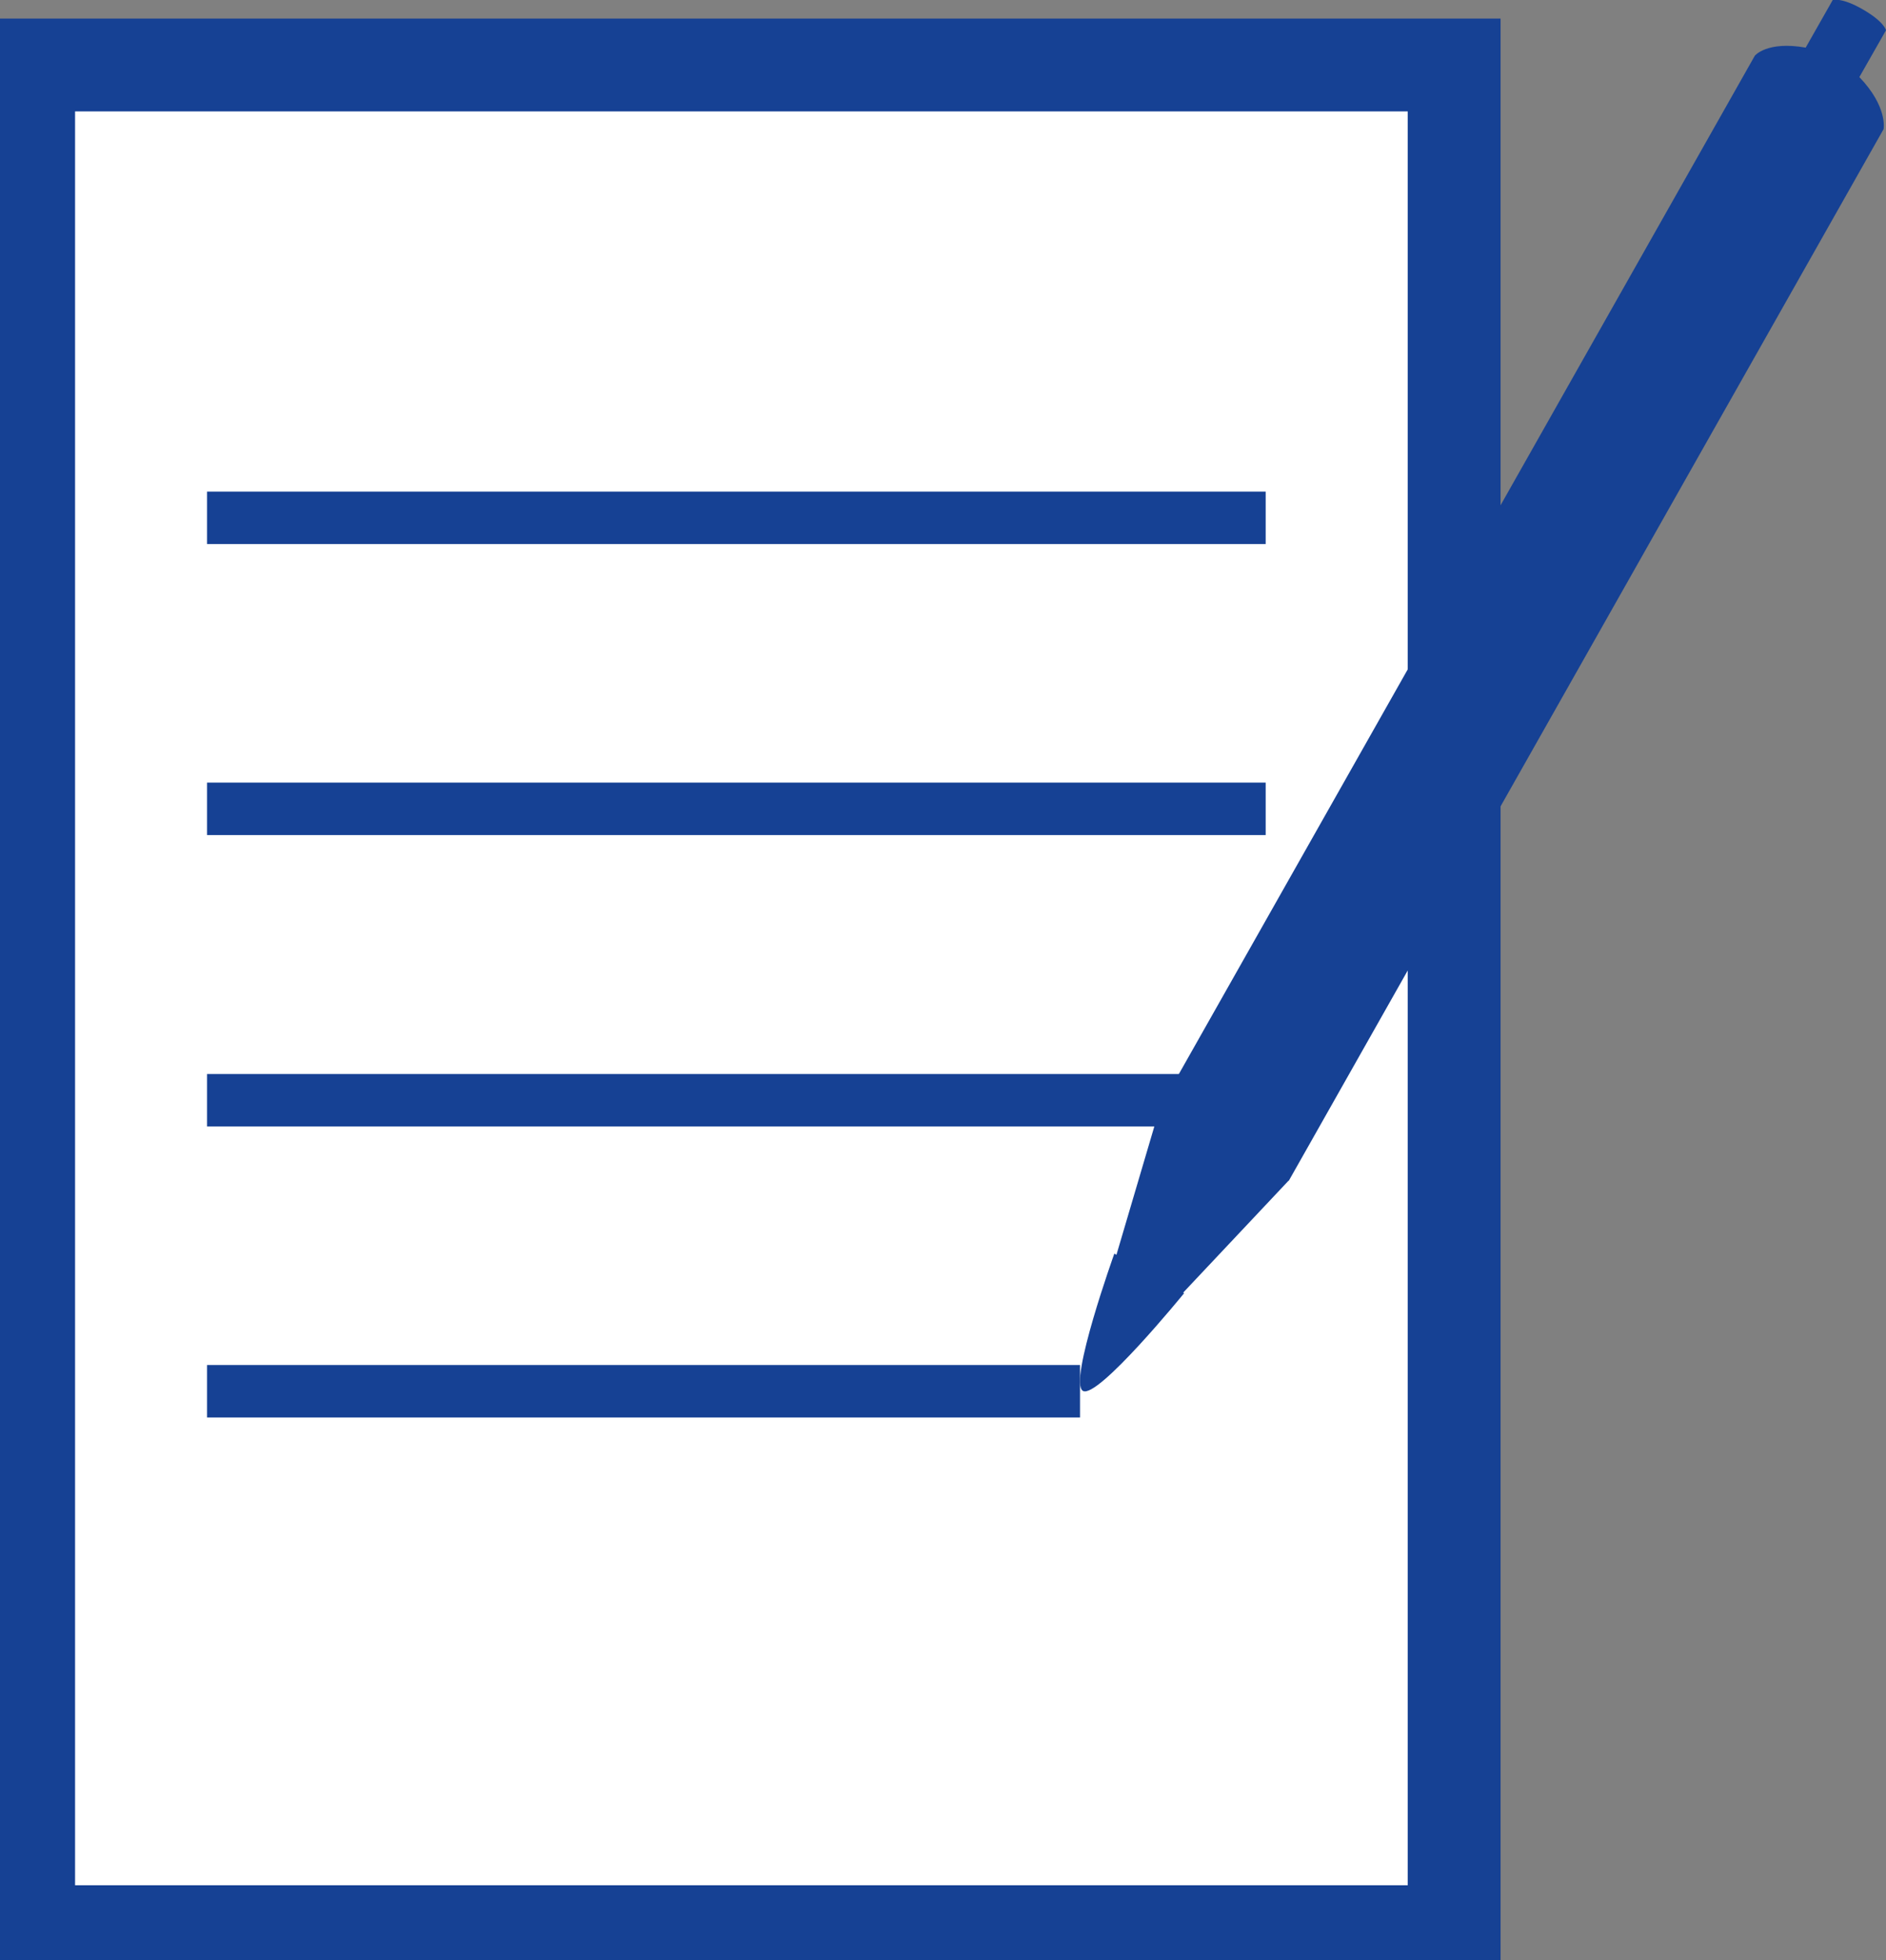
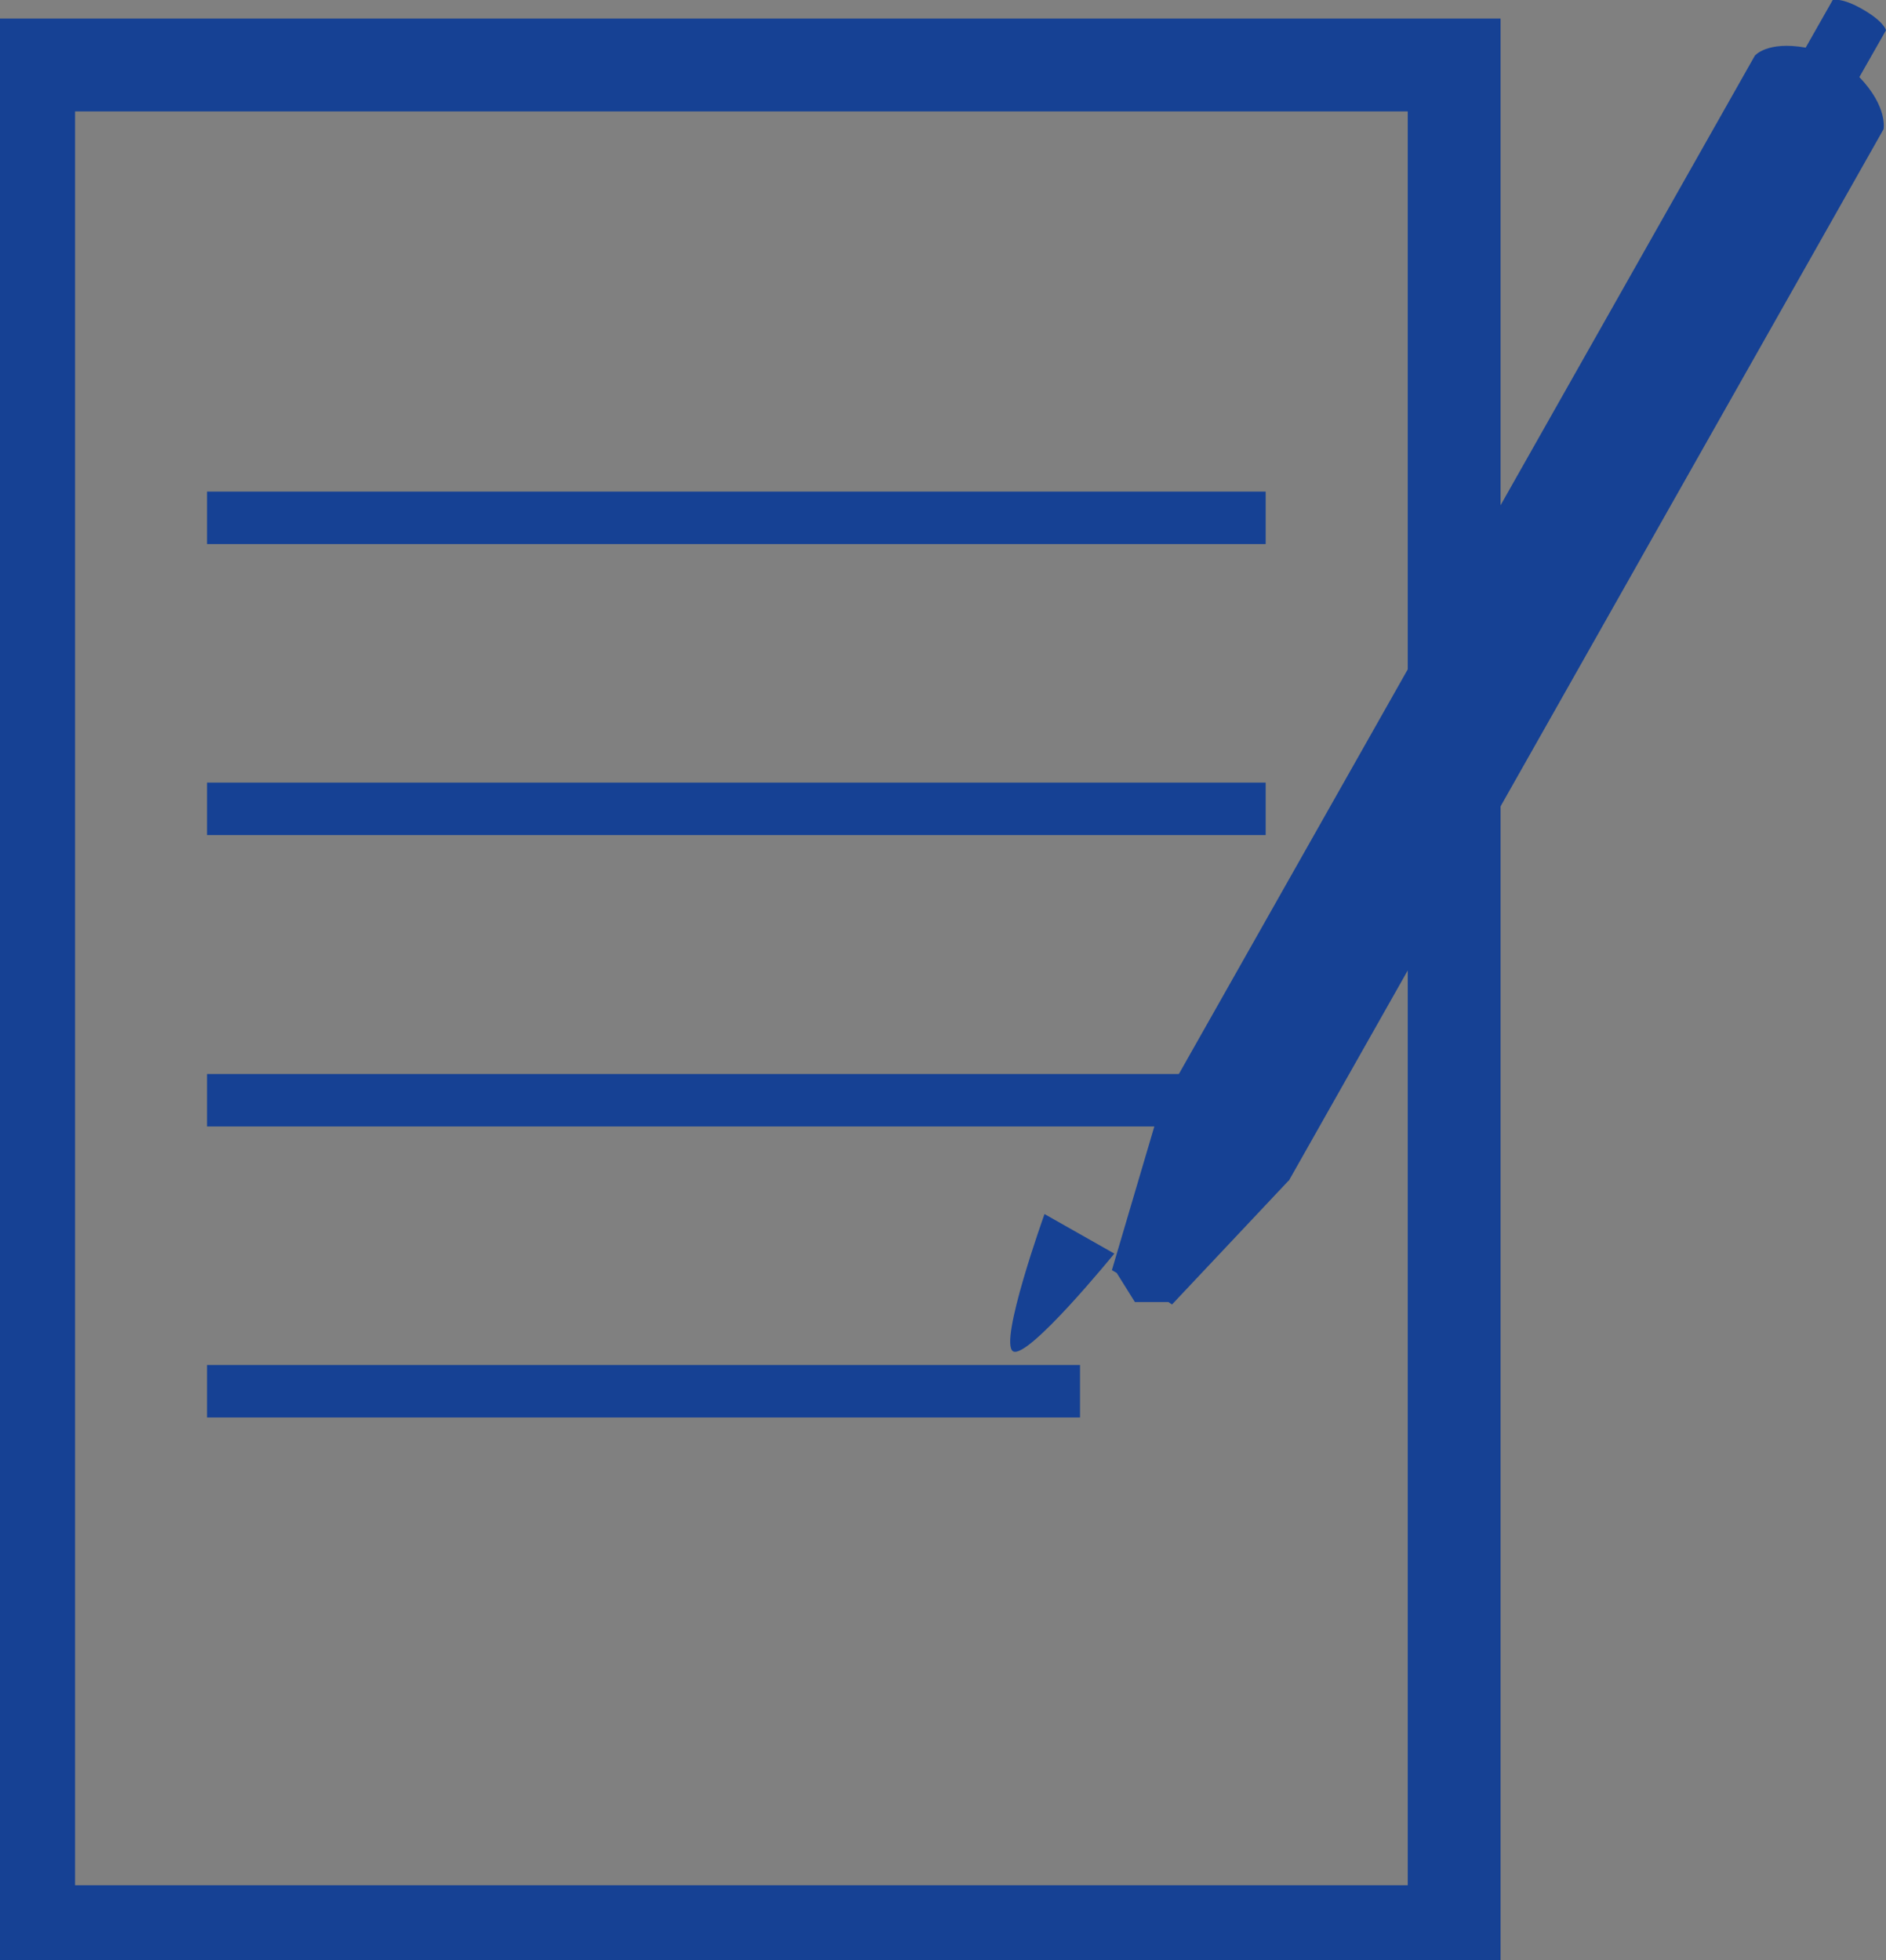
<svg xmlns="http://www.w3.org/2000/svg" id="Ebene_2" data-name="Ebene 2" viewBox="0 0 46.73 48.57">
  <rect x="0" y="0" width="46.73" height="48.57" fill="#808080" stroke="none" />
  <defs>
    <style>
      .cls-1 {
        fill: #fff;
      }

      .cls-2, .cls-3, .cls-4 {
        fill: none;
      }

      .cls-3 {
        stroke-width: 2.3px;
      }

      .cls-3, .cls-4 {
        stroke: #164194;
      }

      .cls-4 {
        stroke-width: 1.3px;
      }

      .cls-5 {
        fill: #164194;
      }

      .cls-6 {
        clip-path: url(#clippath);
      }
    </style>
    <clipPath id="clippath">
      <rect class="cls-2" width="46.73" height="48.57" />
    </clipPath>
  </defs>
  <g id="Ebene_1-2" data-name="Ebene 1">
-     <rect class="cls-1" x=".71" y="1.61" width="35.32" height="46.25" />
    <g class="cls-6">
      <rect class="cls-3" x=".71" y="1.61" width="35.32" height="46.25" />
      <path class="cls-5" d="M31.93,29.26L46.67,3.2s.11-.55-.6-1.29l.66-1.16s-.04-.21-.58-.52c-.52-.3-.74-.23-.74-.23l-.67,1.18c-.96-.17-1.26.2-1.26.2l-14.74,26.06-1.19,4.03.12.07.45.72h.83s.09.06.09.06l2.89-3.07Z" />
-       <path class="cls-5" d="M27.61,31.06l1.73.98s-2.15,2.64-2.51,2.42c-.36-.22.78-3.4.78-3.4" />
+       <path class="cls-5" d="M27.61,31.06s-2.15,2.64-2.51,2.42c-.36-.22.78-3.4.78-3.4" />
    </g>
    <line class="cls-4" x1="5.13" y1="12.83" x2="31.36" y2="12.83" />
    <line class="cls-4" x1="5.13" y1="20.04" x2="31.36" y2="20.04" />
    <line class="cls-4" x1="5.13" y1="27.26" x2="31.36" y2="27.26" />
    <line class="cls-4" x1="5.13" y1="34.47" x2="26.76" y2="34.47" />
  </g>
</svg>